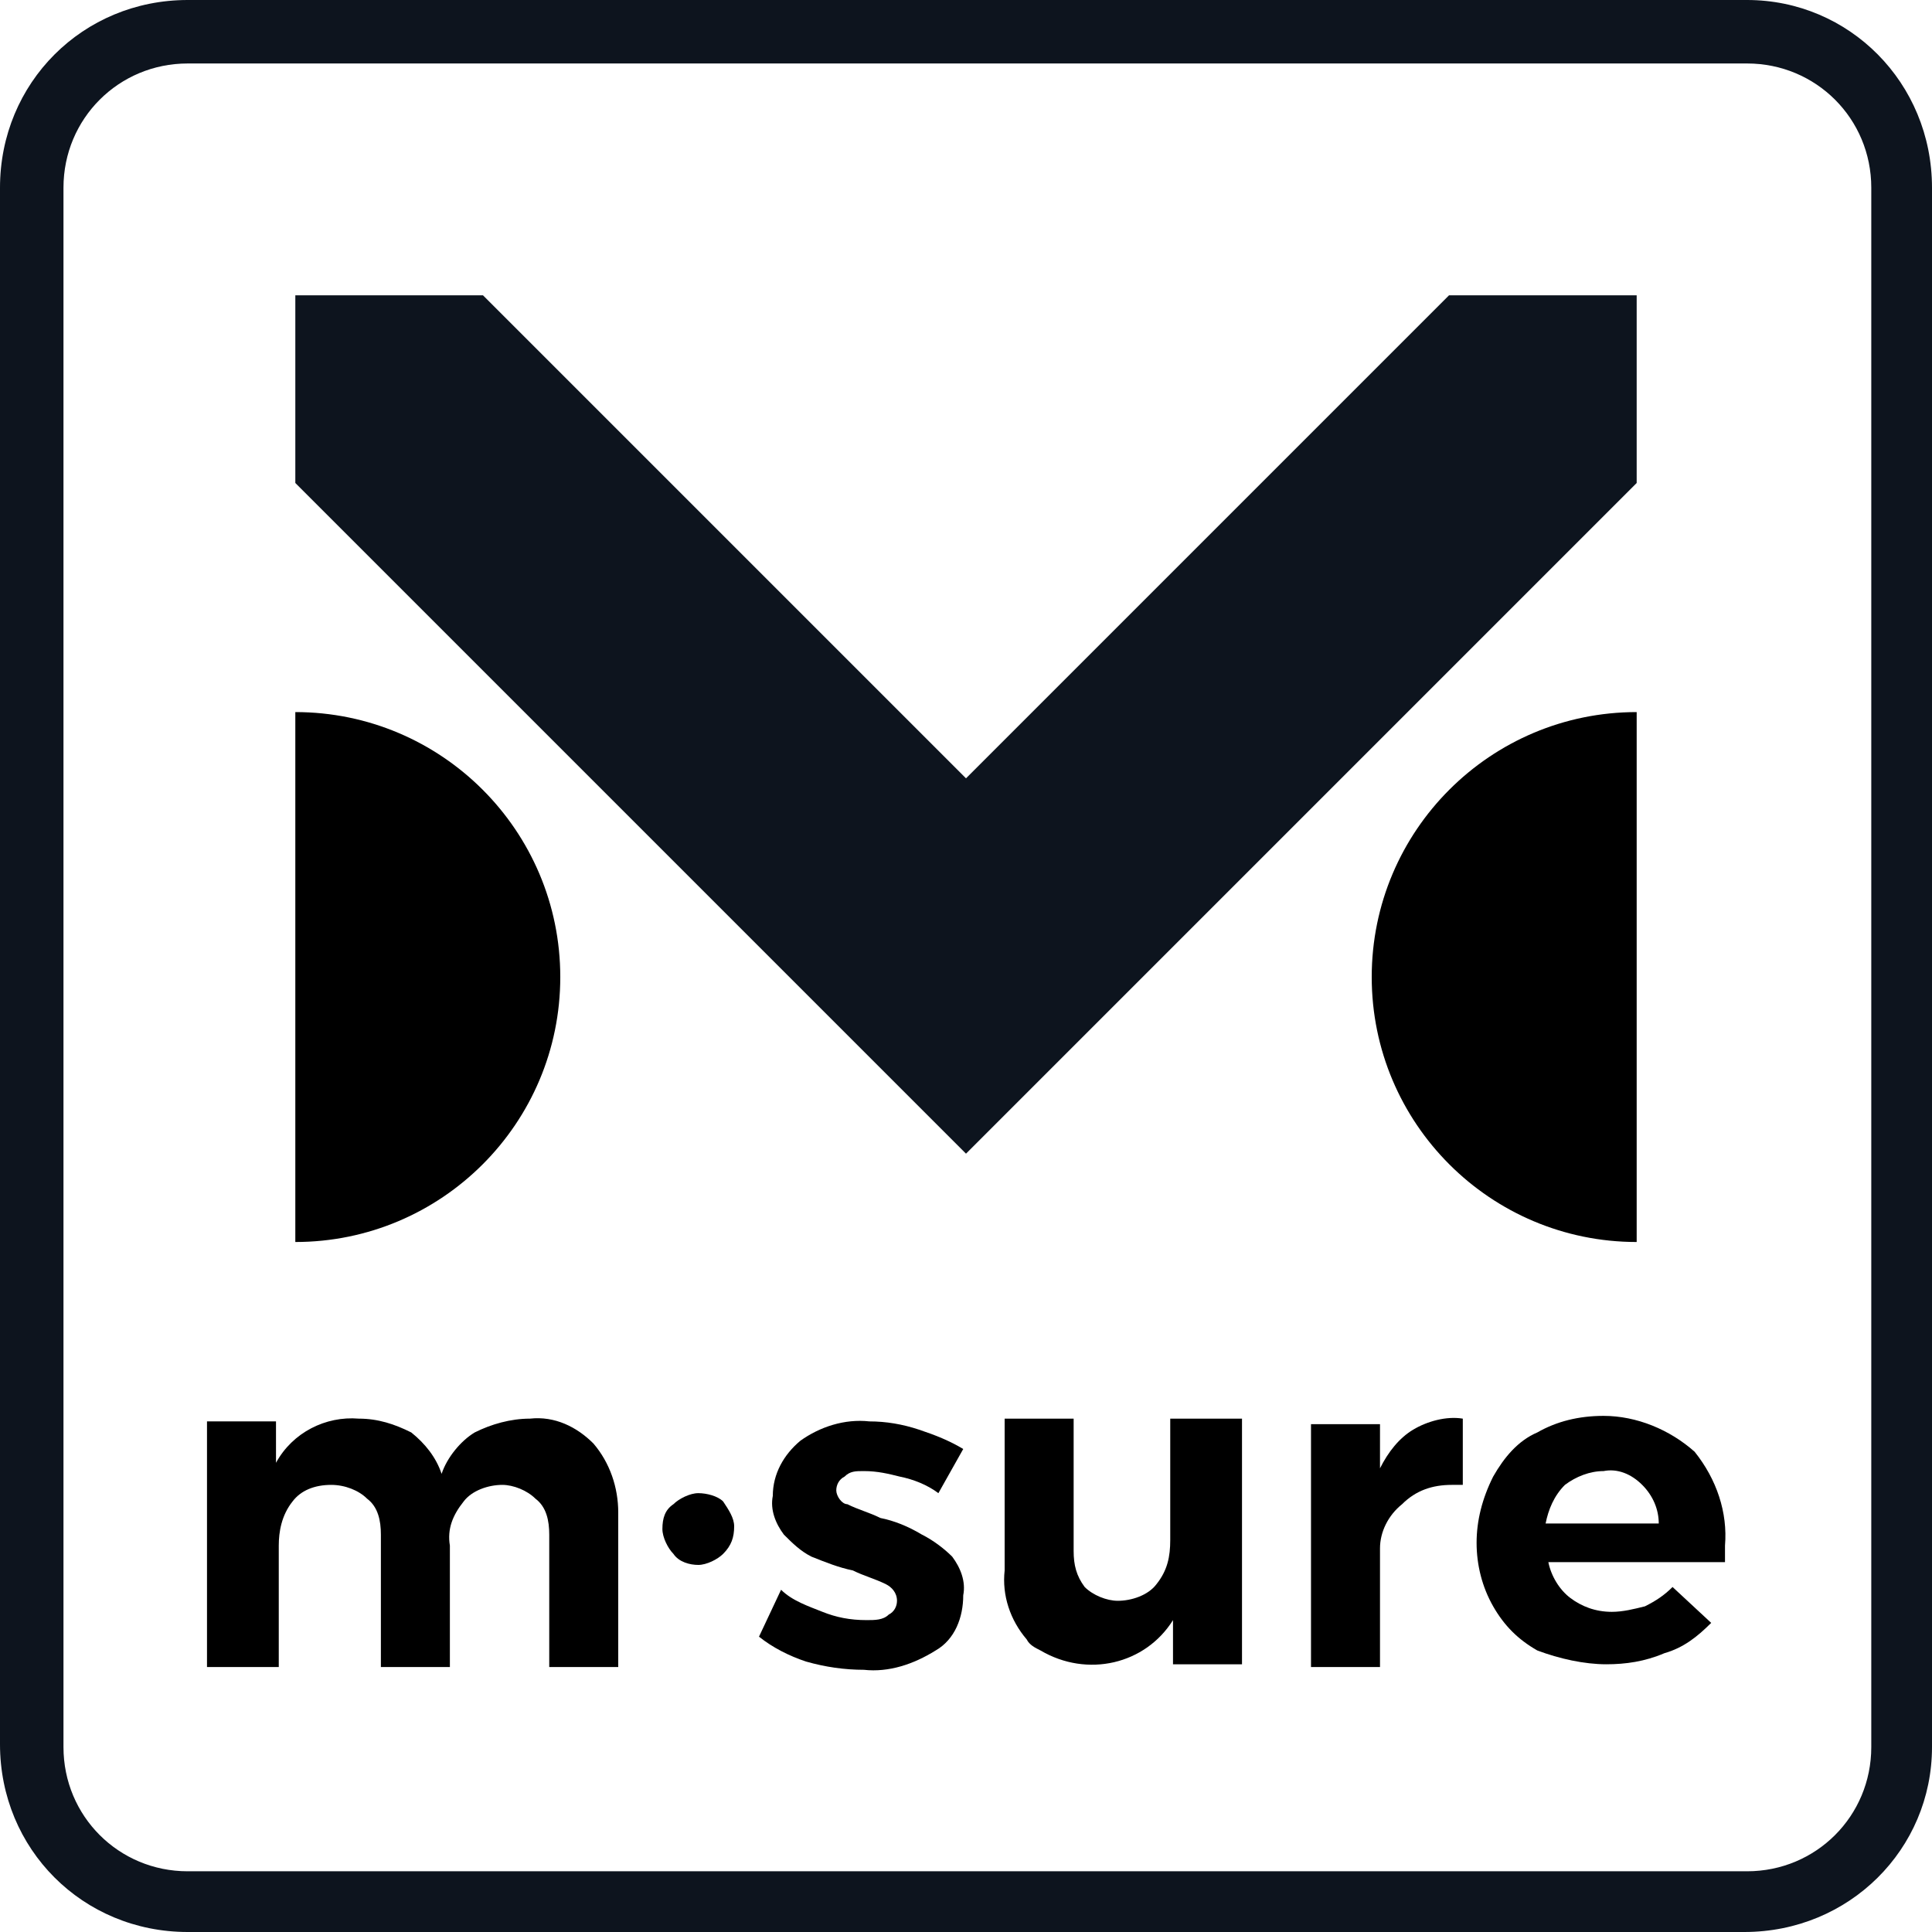
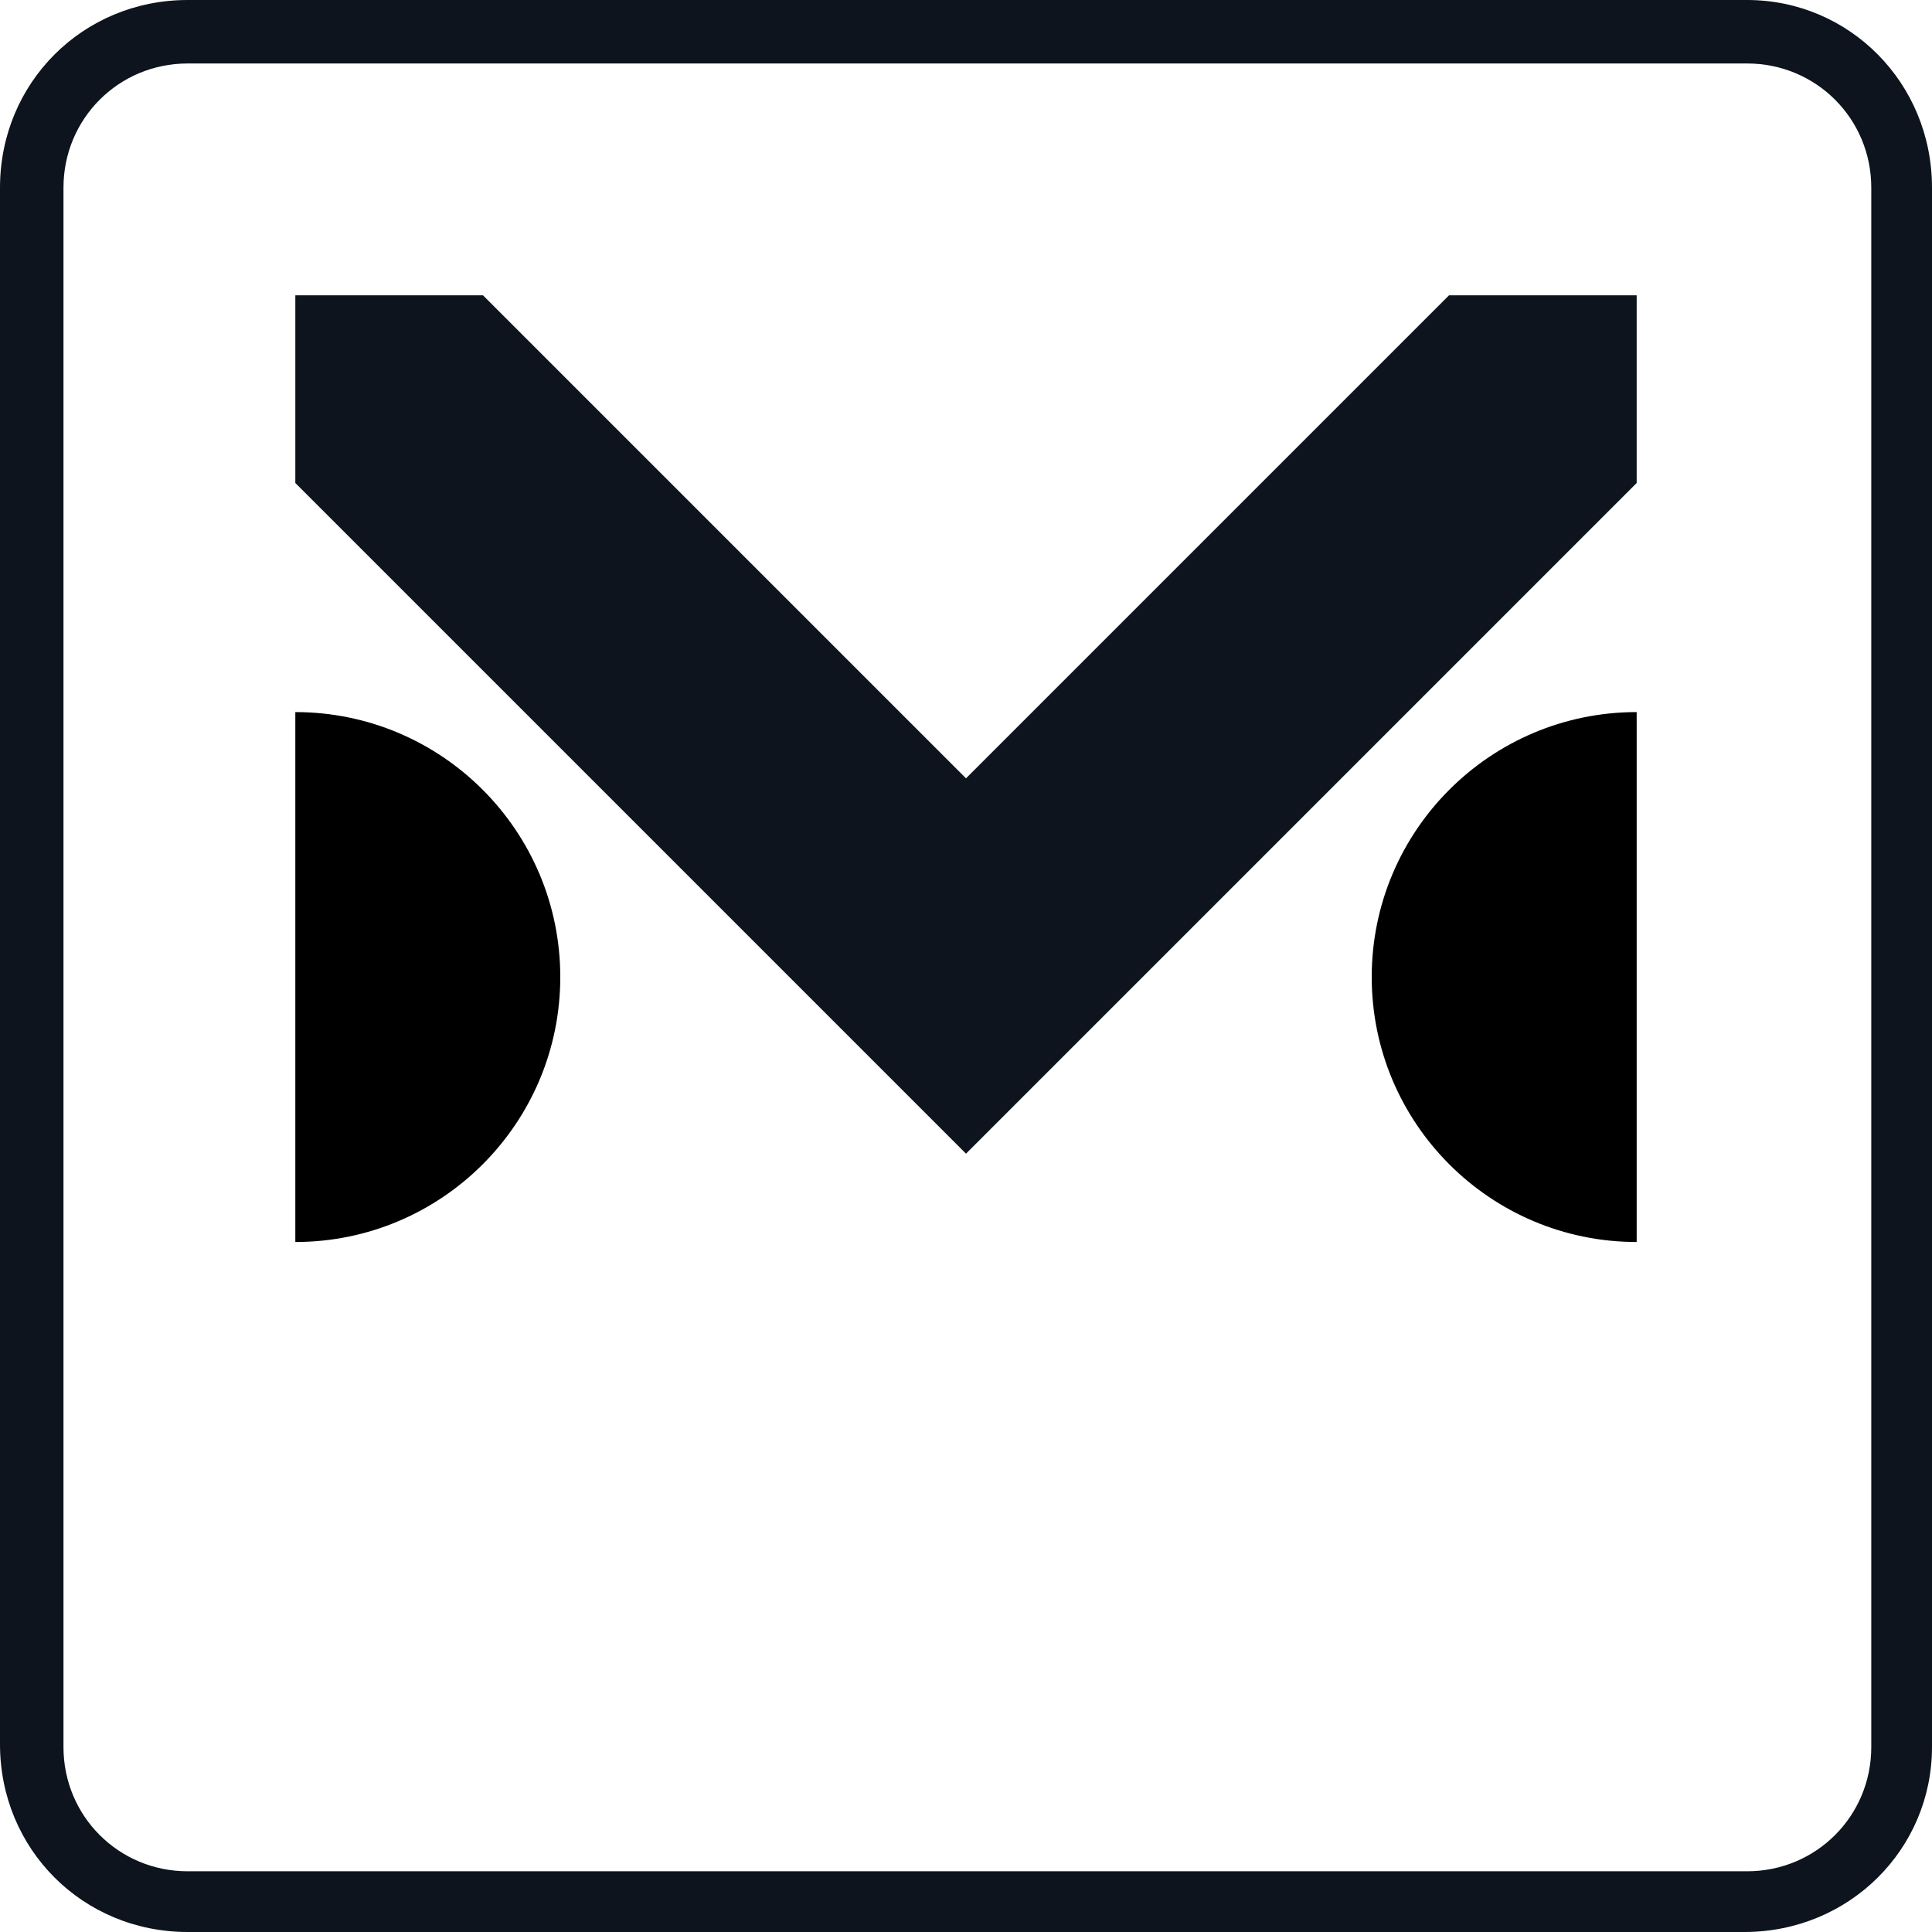
<svg xmlns="http://www.w3.org/2000/svg" id="MSURE_Logo" version="1.1" x="0px" y="0px" viewBox="0 0 70 70" style="enable-background:new 0 0 70 70;" xml:space="preserve">
  <style type="text/css">
    .st0{fill:#0D141E;}

    .logo_msure {
        clip-path:url(#mask_msure);
        -moz-clip-path:url(#mask_msure);
    }
  </style>
  <defs>
    <clipPath id="mask_msure">
-       <rect x="5.5" y="49.9" class="st0" width="58.8" height="11.5" />
-     </clipPath>
+       </clipPath>
  </defs>
  <g id="logo_holdingshape">
    <path class="st0" d="M63.2,70H6.8C3,70,0,67,0,63.2V6.8C0,3,3,0,6.8,0h56.5C67,0,70,3,70,6.8v56.5C70,67,67,70,63.2,70z M6.8,2.3       c-2.5,0-4.5,2-4.5,4.5v56.5c0,2.5,2,4.5,4.5,4.5h56.5c2.5,0,4.5-2,4.5-4.5l0,0V6.8c0-2.5-2-4.5-4.5-4.5c0,0,0,0,0,0L6.8,2.3z" />
  </g>
  <g id="logo_m">
    <polygon class="st0" points="35,41.8 10.7,17.5 10.7,10.7 17.5,10.7 35,28.2 52.5,10.7 59.3,10.7 59.3,17.5  " />
    <path class="st1" d="M49.7,35.4c0-5.3,4.3-9.6,9.6-9.6c0,0,0,0,0,0V45C54,45,49.7,40.7,49.7,35.4C49.7,35.4,49.7,35.4,49.7,35.4z" />
-     <path class="st1" d="M20.3,35.4c0,5.3-4.3,9.6-9.6,9.6c0,0,0,0,0,0V25.8C16,25.8,20.3,30.1,20.3,35.4   C20.3,35.4,20.3,35.4,20.3,35.4z" />
+     <path class="st1" d="M20.3,35.4c0,5.3-4.3,9.6-9.6,9.6V25.8C16,25.8,20.3,30.1,20.3,35.4   C20.3,35.4,20.3,35.4,20.3,35.4z" />
  </g>
  <g id="logo_msure" class="logo_msure">
-     <path class="st1" d="M21.5,52.3c0.6,0.7,0.9,1.6,0.9,2.5v5.6h-2.5v-4.8c0-0.5-0.1-1-0.5-1.3c-0.3-0.3-0.8-0.5-1.2-0.5       c-0.5,0-1.1,0.2-1.4,0.6c-0.4,0.5-0.6,1-0.5,1.6v4.4h-2.5v-4.8c0-0.5-0.1-1-0.5-1.3c-0.3-0.3-0.8-0.5-1.3-0.5       c-0.6,0-1.1,0.2-1.4,0.6c-0.4,0.5-0.5,1.1-0.5,1.6v4.4H7.5v-8.9h2.5V53c0.6-1.1,1.8-1.7,3-1.6c0.7,0,1.3,0.2,1.9,0.5       c0.5,0.4,0.9,0.9,1.1,1.5c0.2-0.6,0.7-1.2,1.2-1.5c0.6-0.3,1.3-0.5,2-0.5C20.1,51.3,20.9,51.7,21.5,52.3z" />
-     <path class="st1" d="M26.2,54.4c0.2,0.3,0.4,0.6,0.4,0.9c0,0.4-0.1,0.7-0.4,1c-0.2,0.2-0.6,0.4-0.9,0.4c-0.3,0-0.7-0.1-0.9-0.4       c-0.2-0.2-0.4-0.6-0.4-0.9c0-0.4,0.1-0.7,0.4-0.9c0.2-0.2,0.6-0.4,0.9-0.4C25.6,54.1,26,54.2,26.2,54.4z" />
-     <path class="st1" d="M32.6,53.5c-0.4-0.1-0.8-0.2-1.3-0.2c-0.3,0-0.5,0-0.7,0.2c-0.2,0.1-0.3,0.3-0.3,0.5c0,0.2,0.2,0.5,0.4,0.5       c0.4,0.2,0.8,0.3,1.2,0.5c0.5,0.1,1,0.3,1.5,0.6c0.4,0.2,0.8,0.5,1.1,0.8c0.3,0.4,0.5,0.9,0.4,1.4c0,0.8-0.3,1.6-1,2       c-0.8,0.5-1.7,0.8-2.6,0.7c-0.7,0-1.4-0.1-2.1-0.3c-0.6-0.2-1.2-0.5-1.7-0.9l0.8-1.7c0.4,0.4,1,0.6,1.5,0.8c0.5,0.2,1,0.3,1.6,0.3       c0.3,0,0.6,0,0.8-0.2c0.2-0.1,0.3-0.3,0.3-0.5c0-0.3-0.2-0.5-0.4-0.6c-0.4-0.2-0.8-0.3-1.2-0.5c-0.5-0.1-1-0.3-1.5-0.5       c-0.4-0.2-0.7-0.5-1-0.8c-0.3-0.4-0.5-0.9-0.4-1.4c0-0.8,0.4-1.5,1-2c0.7-0.5,1.6-0.8,2.5-0.7c0.6,0,1.2,0.1,1.8,0.3       c0.6,0.2,1.1,0.4,1.6,0.7L34,54.1C33.6,53.8,33.1,53.6,32.6,53.5z" />
    <path class="st1" d="M45,51.5v8.8h-2.5v-1.6c-1,1.6-3.1,2.1-4.8,1.1c-0.2-0.1-0.4-0.2-0.5-0.4c-0.6-0.7-0.9-1.6-0.8-2.5v-5.5h2.5       v4.8c0,0.5,0.1,0.9,0.4,1.3c0.3,0.3,0.8,0.5,1.2,0.5c0.5,0,1.1-0.2,1.4-0.6c0.4-0.5,0.5-1,0.5-1.6v-4.4H45z" />
-     <path class="st1" d="M51.2,51.8c0.5-0.3,1.2-0.5,1.8-0.4v2.4h-0.4c-0.7,0-1.3,0.2-1.8,0.7c-0.5,0.4-0.8,1-0.8,1.6v4.3h-2.5v-8.8H50       v1.6C50.3,52.6,50.7,52.1,51.2,51.8z" />
    <path class="st1" d="M60.1,55.2c0-0.5-0.2-1-0.6-1.4c-0.4-0.4-0.9-0.6-1.4-0.5c-0.5,0-1,0.2-1.4,0.5c-0.4,0.4-0.6,0.9-0.7,1.4H60.1       z M61.4,52.6c0.8,1,1.2,2.2,1.1,3.4c0,0.3,0,0.5,0,0.6h-6.4c0.1,0.5,0.4,1,0.8,1.3c0.4,0.3,0.9,0.5,1.5,0.5c0.4,0,0.8-0.1,1.2-0.2       c0.4-0.2,0.7-0.4,1-0.7l1.4,1.3c-0.5,0.5-1,0.9-1.7,1.1c-0.7,0.3-1.4,0.4-2.1,0.4c-0.8,0-1.7-0.2-2.5-0.5c-0.7-0.4-1.2-0.9-1.6-1.6       c-0.4-0.7-0.6-1.5-0.6-2.3c0-0.8,0.2-1.6,0.6-2.4c0.4-0.7,0.9-1.3,1.6-1.6c0.7-0.4,1.5-0.6,2.4-0.6C59.3,51.3,60.5,51.8,61.4,52.6z       " />
  </g>
</svg>